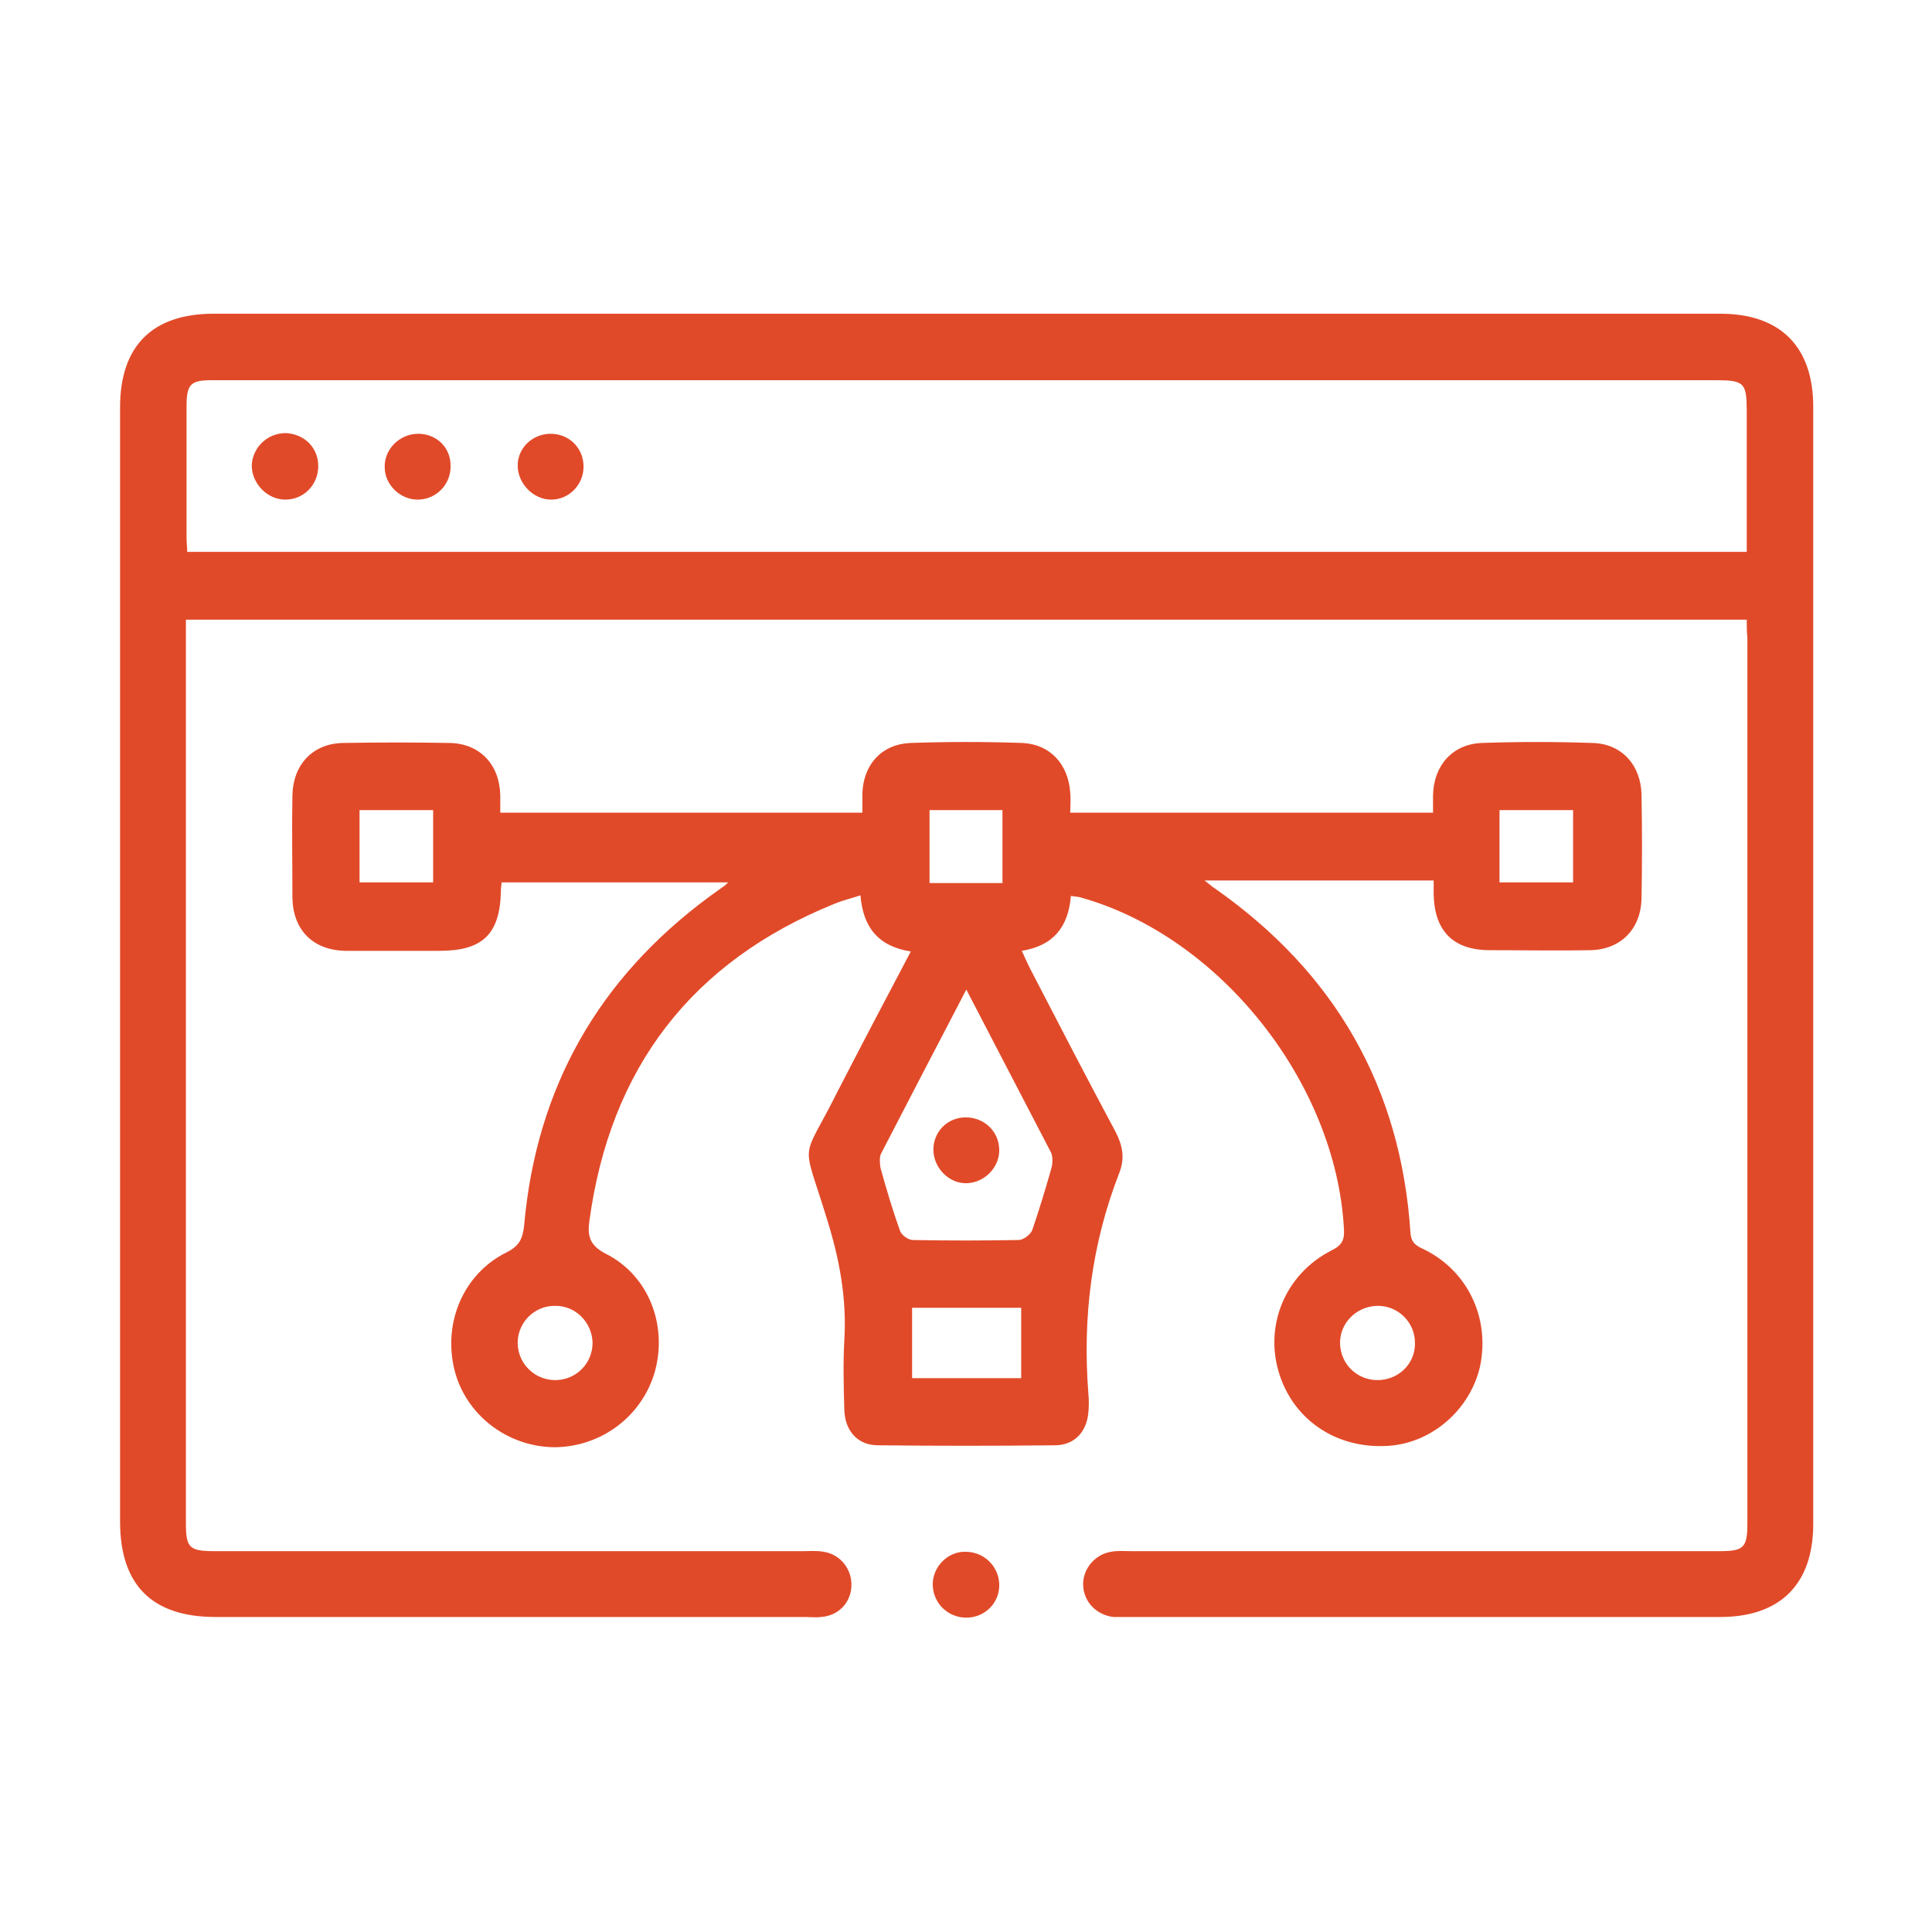
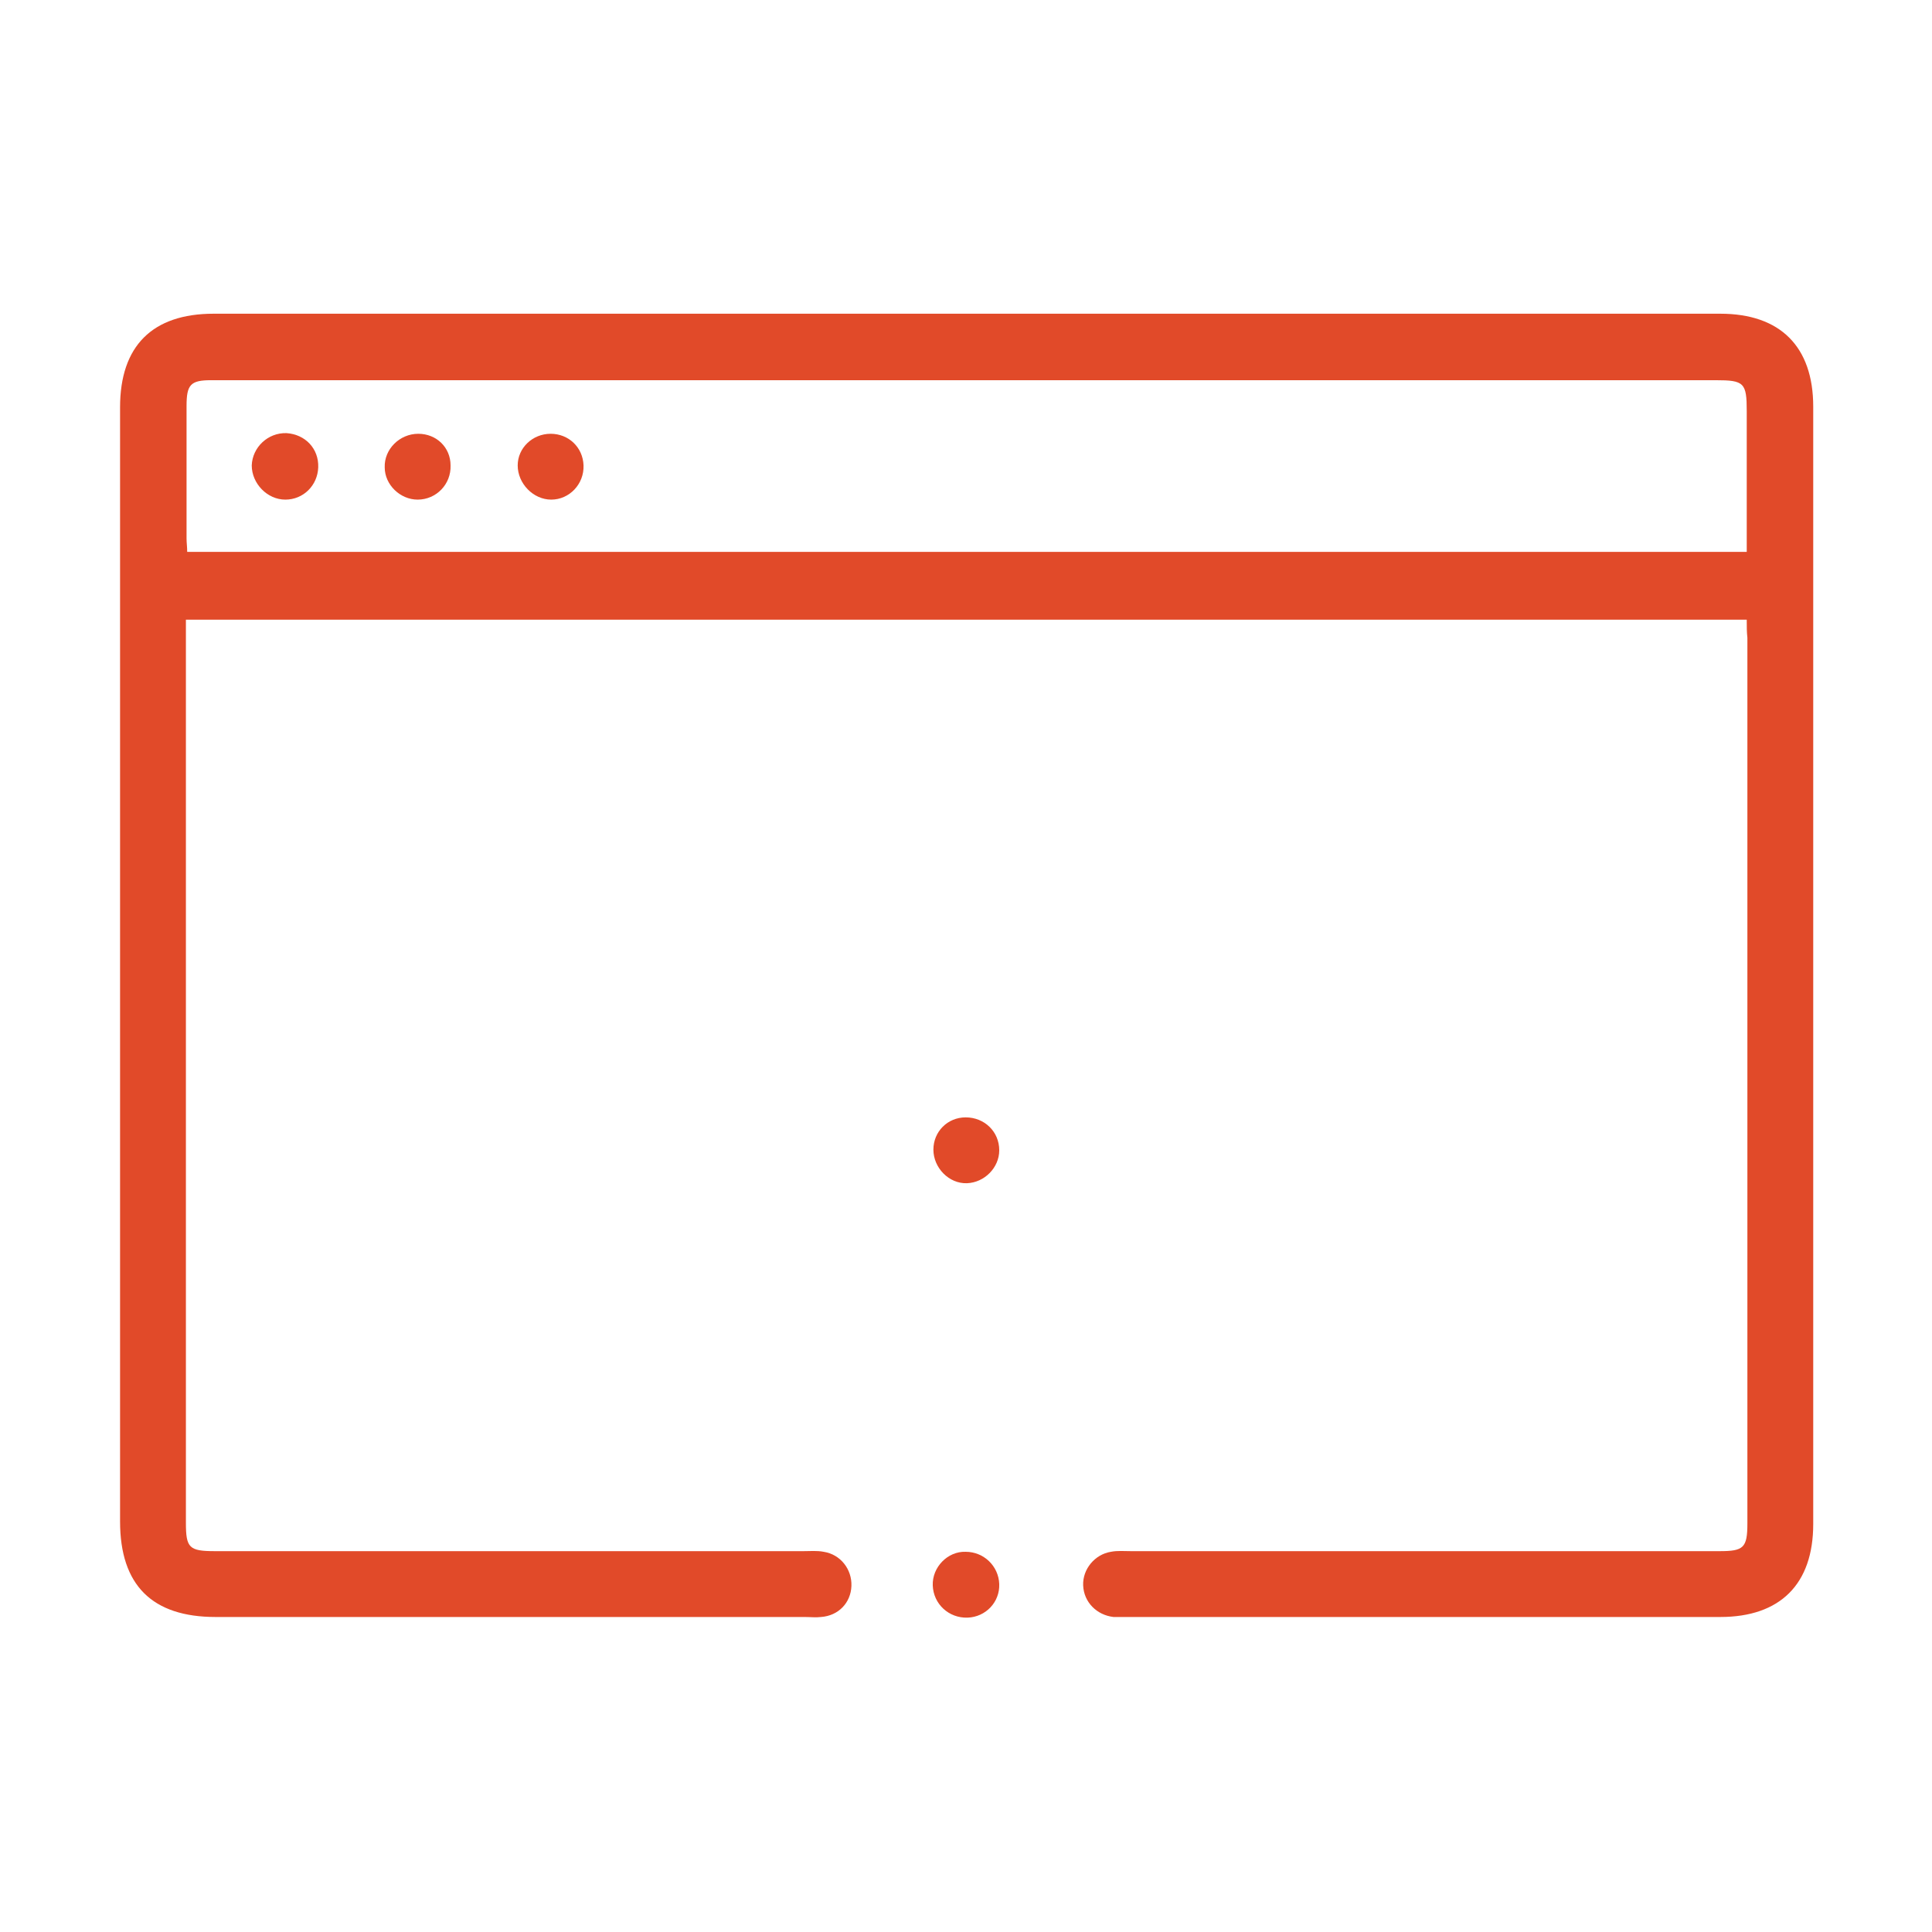
<svg xmlns="http://www.w3.org/2000/svg" width="317" height="317" viewBox="0 0 317 317" fill="none">
  <path d="M286.603 101.677C201.13 101.677 116.082 101.677 30.503 101.677C30.503 102.63 30.503 103.584 30.503 104.537C30.503 152.94 30.503 201.448 30.503 249.851C30.503 253.981 31.033 254.511 35.269 254.511C67.467 254.511 99.665 254.511 131.863 254.511C132.922 254.511 134.087 254.405 135.146 254.617C137.9 255.04 139.806 257.476 139.7 260.23C139.594 262.984 137.582 265.102 134.722 265.314C133.875 265.42 132.922 265.314 131.969 265.314C99.771 265.314 67.573 265.314 35.375 265.314C24.996 265.314 19.7 260.124 19.7 249.639C19.7 188.738 19.7 127.732 19.7 66.832C19.7 56.77 24.996 51.474 35.057 51.474C117.458 51.474 199.859 51.474 282.26 51.474C292.11 51.474 297.512 56.876 297.512 66.726C297.512 127.838 297.512 188.95 297.512 250.062C297.512 259.912 292.11 265.314 282.26 265.314C249.851 265.314 217.335 265.314 184.82 265.314C184.078 265.314 183.337 265.314 182.701 265.314C179.948 264.996 177.829 262.878 177.723 260.124C177.617 257.476 179.63 255.04 182.278 254.617C183.337 254.405 184.396 254.511 185.561 254.511C217.759 254.511 249.957 254.511 282.154 254.511C286.073 254.511 286.709 253.981 286.709 249.957C286.709 201.554 286.709 153.045 286.709 104.643C286.603 103.69 286.603 102.842 286.603 101.677ZM286.603 90.556C286.603 82.719 286.603 75.093 286.603 67.467C286.603 62.807 286.179 62.383 281.519 62.383C199.542 62.383 117.67 62.383 35.693 62.383C35.375 62.383 34.952 62.383 34.634 62.383C31.245 62.383 30.609 63.125 30.609 66.62C30.609 73.822 30.609 81.13 30.609 88.332C30.609 89.073 30.715 89.709 30.715 90.556C115.976 90.556 201.13 90.556 286.603 90.556Z" fill="#E14A29" />
  <path d="M163.955 259.913C164.06 262.878 161.73 265.314 158.765 265.42C155.693 265.526 153.151 263.196 153.045 260.124C152.94 257.159 155.481 254.511 158.447 254.617C161.413 254.617 163.849 256.947 163.955 259.913Z" fill="#E14A29" />
  <path d="M52.215 76.682C52.11 79.647 49.779 81.977 46.814 81.977C43.848 81.977 41.306 79.329 41.306 76.364C41.412 73.398 43.954 70.962 47.026 71.068C50.097 71.28 52.321 73.61 52.215 76.682Z" fill="#E14A29" />
  <path d="M73.928 76.364C74.034 79.435 71.598 81.977 68.526 81.977C65.666 81.977 63.124 79.541 63.124 76.682C63.019 73.716 65.561 71.174 68.632 71.174C71.598 71.174 73.928 73.398 73.928 76.364Z" fill="#E14A29" />
  <path d="M90.344 71.174C93.31 71.174 95.64 73.398 95.746 76.364C95.852 79.435 93.416 81.977 90.45 81.977C87.485 81.977 84.943 79.329 84.943 76.364C84.943 73.504 87.379 71.174 90.344 71.174Z" fill="#E14A29" />
-   <path d="M149.444 156.117C144.043 155.27 141.607 152.092 141.183 146.902C139.594 147.432 138.218 147.75 136.947 148.279C113.434 157.812 100.089 175.287 96.699 200.389C96.382 202.719 96.699 204.308 99.347 205.685C106.337 209.18 109.515 217.229 107.503 224.855C105.49 232.269 98.712 237.459 90.874 237.459C83.142 237.353 76.364 232.057 74.563 224.749C72.657 217.017 76.046 208.968 83.142 205.473C85.261 204.414 85.79 203.143 86.002 201.024C88.014 178.465 98.182 160.565 116.399 147.114C117.247 146.479 118.2 145.843 119.047 145.208C119.153 145.102 119.153 145.102 119.471 144.784C106.973 144.784 94.687 144.784 82.295 144.784C82.295 145.208 82.189 145.631 82.189 146.055C82.083 153.257 79.224 156.011 72.127 156.011C66.938 156.011 61.854 156.011 56.664 156.011C51.368 155.905 48.085 152.622 47.979 147.326C47.979 141.713 47.873 136.099 47.979 130.486C48.085 125.508 51.262 122.013 56.24 121.907C62.066 121.801 67.997 121.801 73.822 121.907C78.8 122.013 81.977 125.508 82.083 130.486C82.083 131.333 82.083 132.286 82.083 133.345C101.889 133.345 121.589 133.345 141.501 133.345C141.501 132.18 141.501 131.121 141.501 130.062C141.713 125.402 144.678 122.119 149.338 121.907C155.481 121.695 161.624 121.695 167.767 121.907C172.322 122.119 175.287 125.402 175.605 130.062C175.711 131.121 175.605 132.18 175.605 133.345C195.517 133.345 215.111 133.345 235.129 133.345C235.129 132.392 235.129 131.439 235.129 130.486C235.235 125.614 238.306 122.119 243.072 121.907C249.109 121.695 255.146 121.695 261.289 121.907C266.055 122.013 269.233 125.508 269.339 130.38C269.445 136.099 269.445 141.819 269.339 147.432C269.233 152.41 265.95 155.799 260.972 155.905C255.464 156.011 249.957 155.905 244.449 155.905C238.412 155.905 235.34 152.728 235.235 146.691C235.235 145.949 235.235 145.314 235.235 144.466C222.737 144.466 210.451 144.466 197.635 144.466C198.482 145.102 198.906 145.526 199.436 145.843C219.03 159.612 229.833 178.359 231.422 202.189C231.528 204.202 232.693 204.52 233.964 205.155C240.954 208.756 244.449 216.382 242.86 224.114C241.272 231.316 234.811 236.929 227.503 237.247C219.453 237.671 212.569 233.222 210.027 225.808C207.273 217.759 210.768 209.074 218.5 205.155C220.195 204.308 220.618 203.46 220.513 201.66C219.242 177.723 200.177 153.575 177.194 147.22C176.77 147.114 176.346 147.114 175.711 147.008C175.287 152.092 172.851 155.164 167.662 156.011C168.085 156.964 168.509 157.917 168.933 158.765C173.593 167.767 178.253 176.77 183.019 185.667C184.184 187.891 184.608 190.009 183.655 192.445C179.1 204.096 177.617 216.17 178.571 228.562C178.677 229.621 178.677 230.786 178.571 231.845C178.253 235.023 176.241 237.141 173.063 237.141C163.425 237.247 153.681 237.247 144.043 237.141C140.759 237.141 138.641 234.811 138.535 231.316C138.429 227.503 138.323 223.69 138.535 219.877C138.959 212.887 137.688 206.32 135.57 199.648C131.545 186.514 131.439 191.069 137.37 179.206C141.289 171.58 145.314 163.955 149.444 156.117ZM158.553 162.366C153.681 171.686 149.127 180.477 144.572 189.268C144.255 189.903 144.361 190.857 144.466 191.598C145.42 195.093 146.479 198.588 147.644 201.872C147.856 202.613 149.021 203.46 149.762 203.46C155.587 203.566 161.307 203.566 167.132 203.46C167.873 203.46 169.038 202.613 169.356 201.872C170.521 198.482 171.58 194.987 172.534 191.598C172.745 190.751 172.745 189.692 172.428 189.056C167.873 180.265 163.319 171.58 158.553 162.366ZM167.556 214.581C161.413 214.581 155.587 214.581 149.656 214.581C149.656 218.5 149.656 222.207 149.656 226.126C155.693 226.126 161.624 226.126 167.556 226.126C167.556 222.207 167.556 218.5 167.556 214.581ZM58.994 132.922C58.994 137.052 58.994 140.971 58.994 144.784C63.125 144.784 67.043 144.784 71.068 144.784C71.068 140.759 71.068 136.841 71.068 132.922C67.043 132.922 63.125 132.922 58.994 132.922ZM246.038 132.922C246.038 137.052 246.038 140.865 246.038 144.784C250.168 144.784 254.087 144.784 258.112 144.784C258.112 140.759 258.112 136.841 258.112 132.922C254.087 132.922 250.168 132.922 246.038 132.922ZM164.484 132.922C160.354 132.922 156.435 132.922 152.516 132.922C152.516 136.947 152.516 140.865 152.516 144.89C156.647 144.89 160.459 144.89 164.484 144.89C164.484 140.759 164.484 136.947 164.484 132.922ZM90.98 214.264C87.591 214.264 84.837 217.123 84.943 220.513C85.049 223.902 87.909 226.55 91.298 226.444C94.581 226.338 97.229 223.69 97.229 220.301C97.123 216.911 94.369 214.158 90.98 214.264ZM225.914 214.264C222.525 214.37 219.771 217.123 219.877 220.513C219.983 223.796 222.631 226.444 226.02 226.444C229.515 226.444 232.269 223.69 232.163 220.301C232.163 216.911 229.303 214.158 225.914 214.264Z" fill="#E14A29" />
-   <path d="M158.447 183.337C161.519 183.337 163.955 185.667 163.955 188.738C163.955 191.598 161.519 194.034 158.659 194.14C155.693 194.246 153.151 191.598 153.151 188.632C153.151 185.667 155.481 183.337 158.447 183.337Z" fill="#E14A29" />
+   <path d="M158.447 183.337C161.519 183.337 163.955 185.667 163.955 188.738C163.955 191.598 161.519 194.034 158.659 194.14C155.693 194.246 153.151 191.598 153.151 188.632C153.151 185.667 155.481 183.337 158.447 183.337" fill="#E14A29" />
</svg>